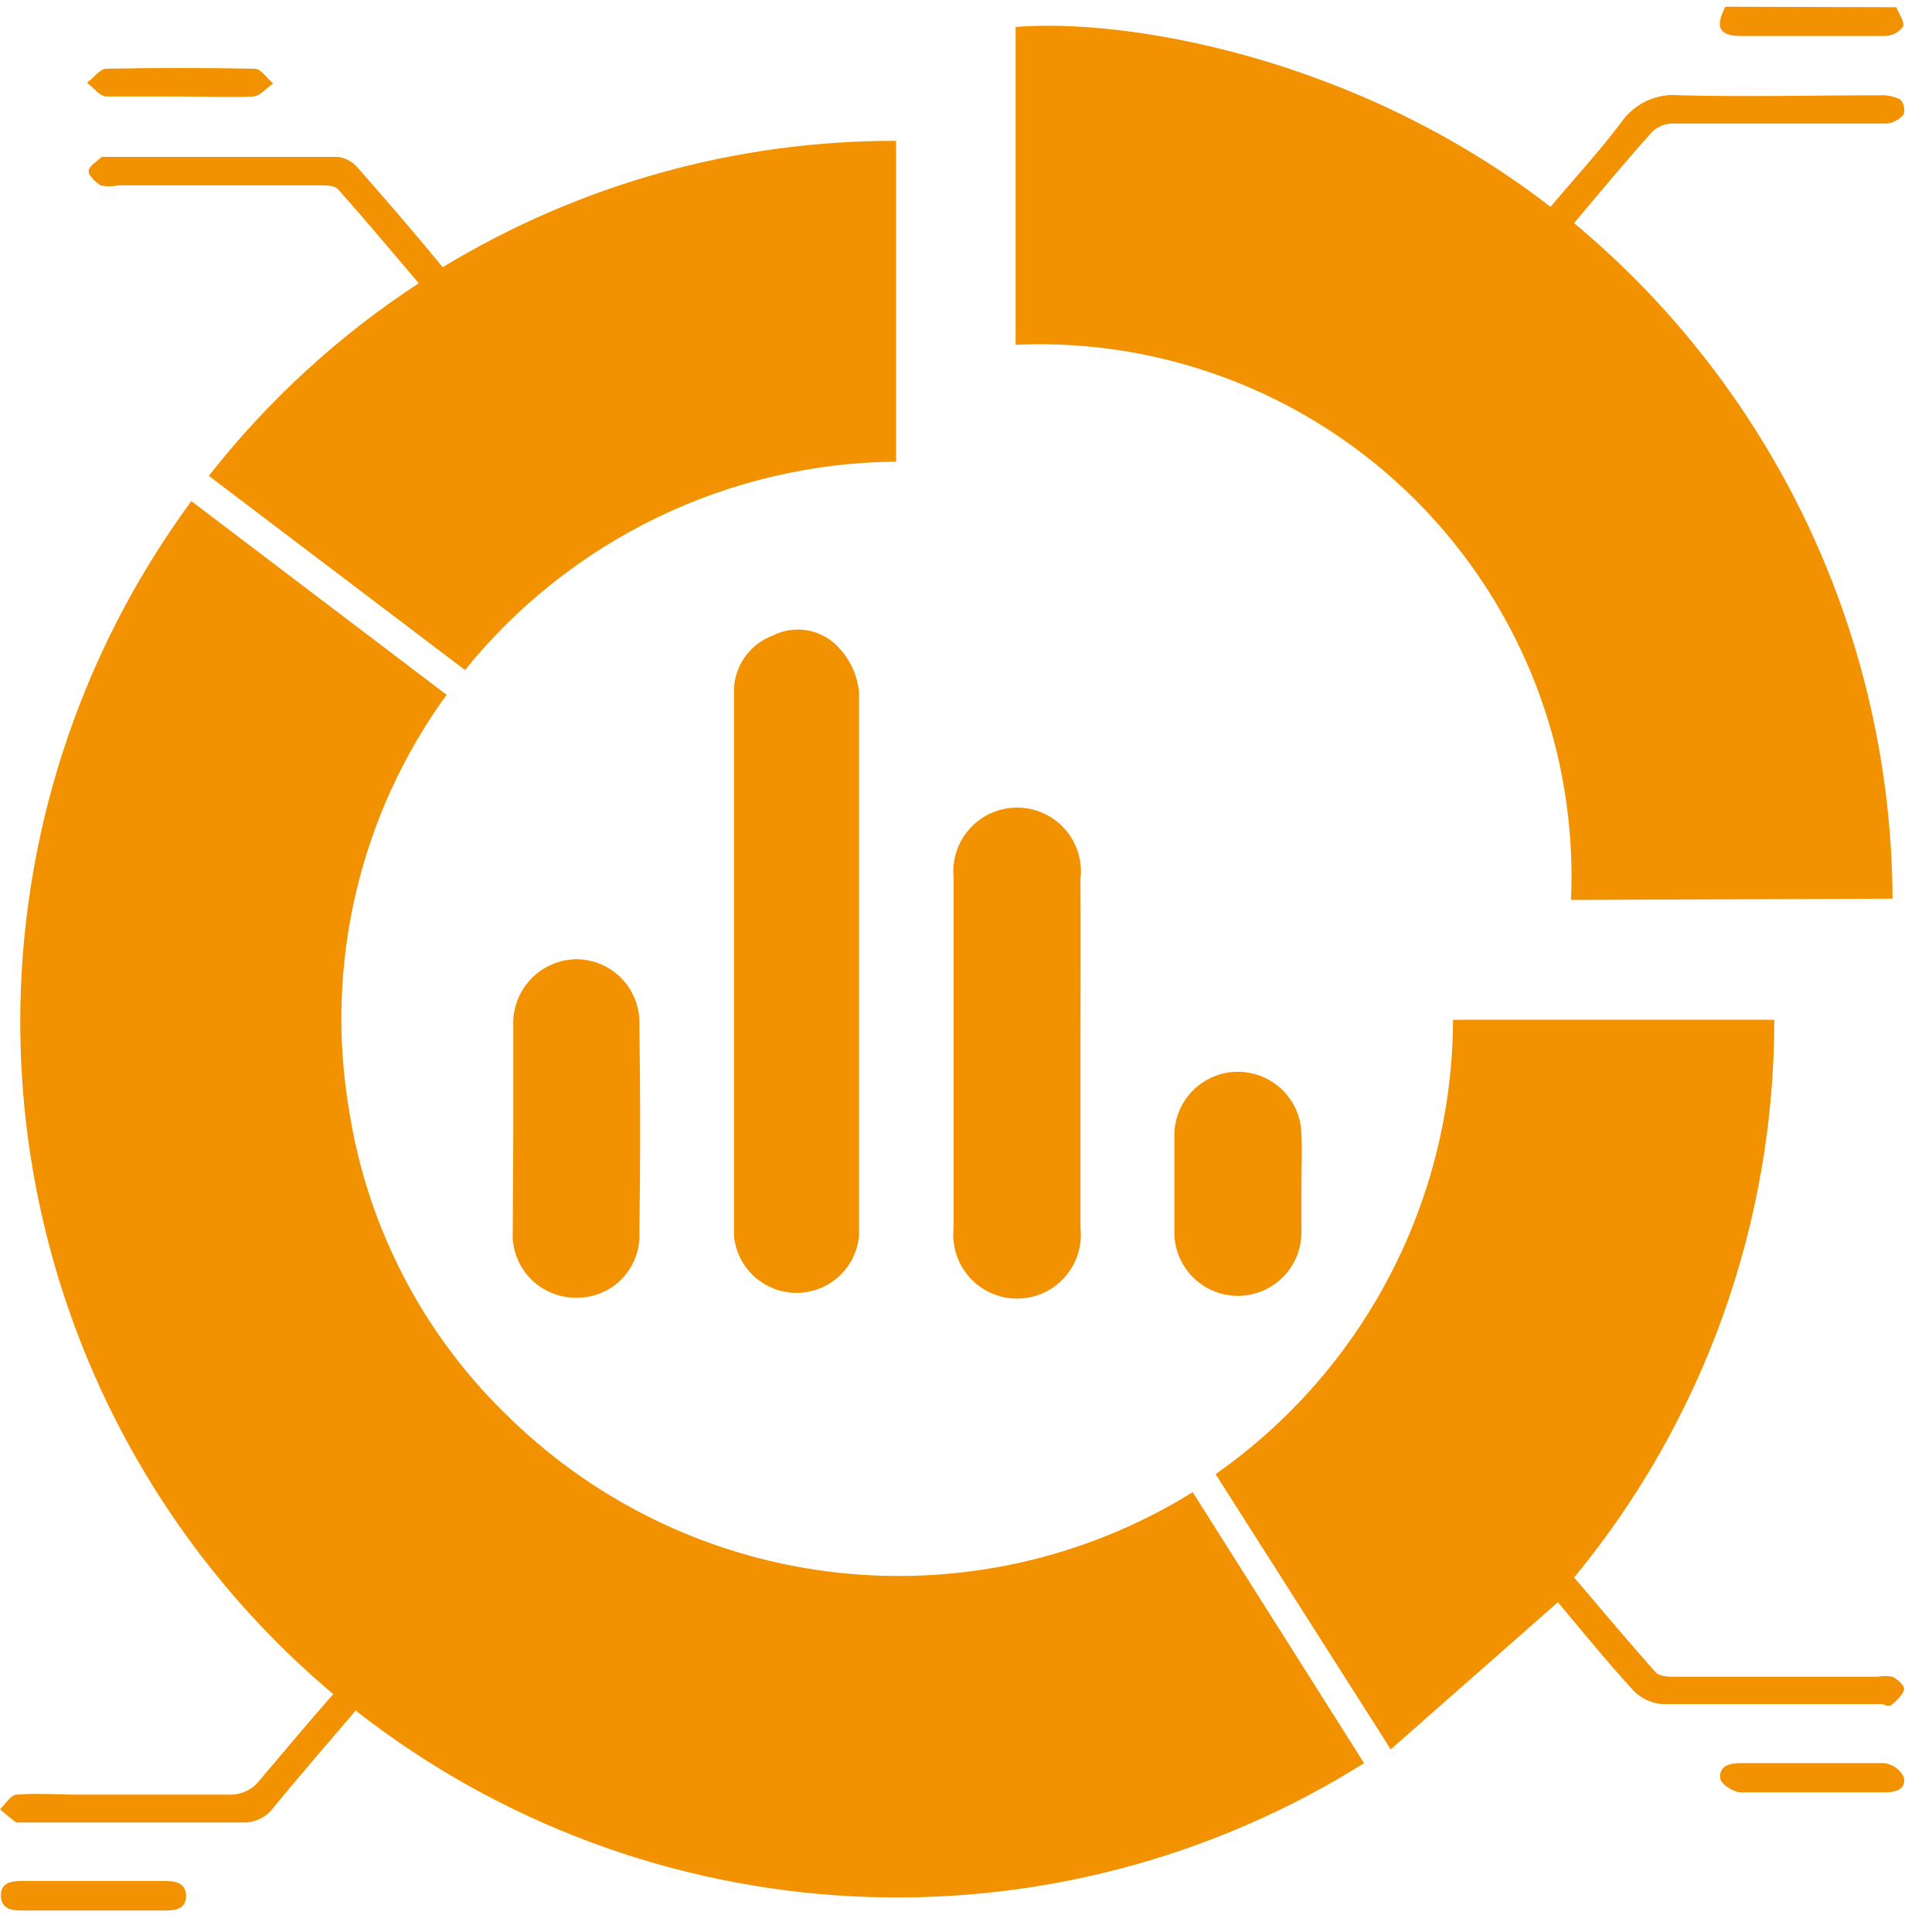
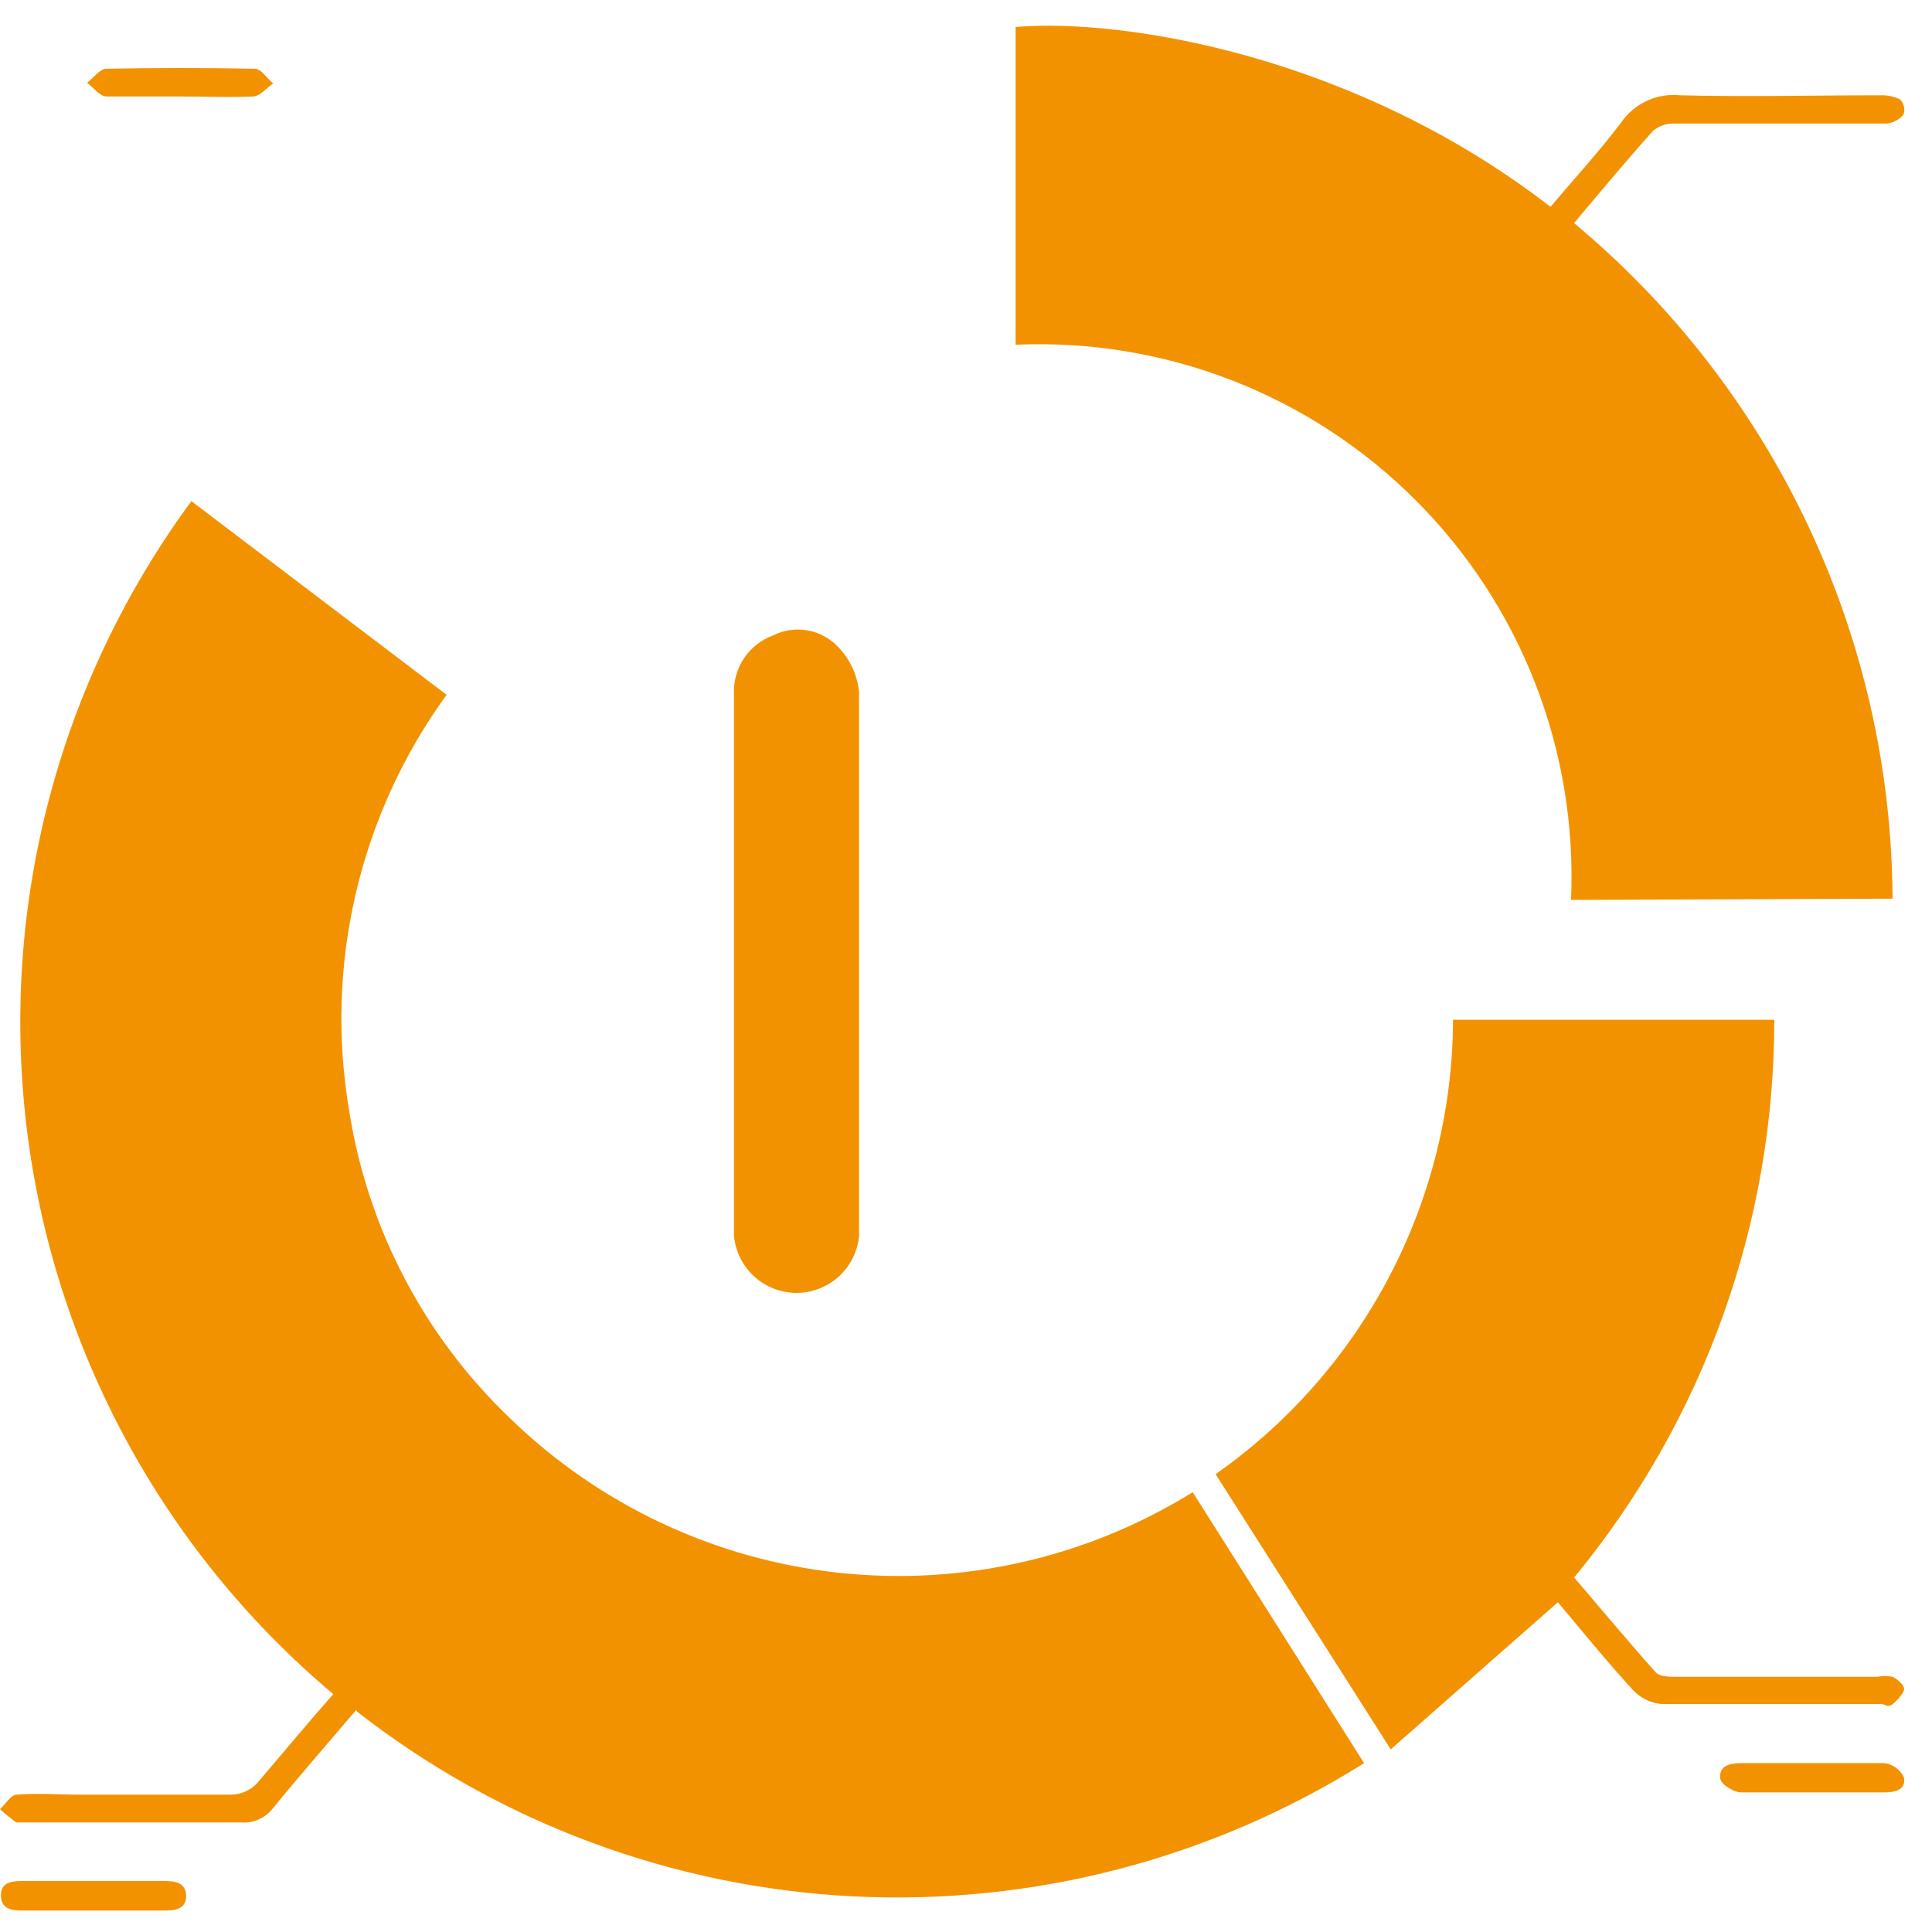
<svg xmlns="http://www.w3.org/2000/svg" width="62" height="62" viewBox="0 0 62 62" fill="none">
-   <path d="M60.851 0.232C60.94 0.44 61.132 0.705 61.068 0.858C60.999 0.951 60.91 1.026 60.807 1.078C60.703 1.13 60.589 1.156 60.474 1.155C58.948 1.155 57.415 1.155 55.881 1.155C55.166 1.155 55.03 0.882 55.367 0.216L60.851 0.232Z" fill="#F39200" />
  <path d="M11.434 54.871C10.526 55.939 9.627 56.967 8.76 58.027C8.641 58.182 8.486 58.305 8.308 58.385C8.13 58.465 7.935 58.499 7.74 58.485C5.436 58.485 3.131 58.485 0.827 58.485C0.723 58.485 0.594 58.485 0.522 58.485C0.341 58.352 0.166 58.21 0 58.059C0.177 57.898 0.337 57.609 0.522 57.593C1.204 57.537 1.887 57.593 2.577 57.593C4.183 57.593 5.789 57.593 7.435 57.593C7.738 57.582 8.025 57.456 8.238 57.24C9.041 56.301 9.844 55.329 10.695 54.366C5.214 49.757 1.694 43.235 0.848 36.124C0.003 29.014 1.896 21.848 6.142 16.082L14.332 22.297C12.946 24.204 11.955 26.37 11.419 28.666C10.882 30.962 10.811 33.342 11.209 35.666C11.802 39.431 13.62 42.896 16.38 45.526C19.244 48.303 22.954 50.045 26.921 50.472C30.888 50.9 34.885 49.99 38.275 47.886L43.775 56.582C38.871 59.659 33.138 61.151 27.355 60.855C21.573 60.559 16.022 58.49 11.458 54.928L11.434 54.871Z" fill="#F39200" />
  <path d="M50.416 28.879C50.52 26.511 50.13 24.148 49.271 21.939C48.412 19.729 47.102 17.723 45.426 16.048C43.749 14.372 41.743 13.063 39.533 12.205C37.324 11.347 34.96 10.958 32.592 11.063V0.866C36.052 0.577 43.471 1.773 49.758 6.638C50.513 5.739 51.316 4.872 52.022 3.933C52.231 3.63 52.517 3.389 52.85 3.236C53.183 3.082 53.552 3.02 53.917 3.058C56.053 3.114 58.189 3.058 60.341 3.058C60.563 3.048 60.784 3.095 60.983 3.194C61.041 3.258 61.082 3.336 61.1 3.421C61.118 3.505 61.114 3.593 61.087 3.676C61.02 3.758 60.937 3.825 60.843 3.875C60.75 3.924 60.647 3.955 60.541 3.965C59.297 3.965 58.052 3.965 56.8 3.965C55.764 3.965 54.728 3.965 53.684 3.965C53.449 3.966 53.221 4.051 53.042 4.206C52.183 5.161 51.364 6.149 50.513 7.16C53.695 9.809 56.259 13.123 58.025 16.868C59.791 20.613 60.715 24.699 60.734 28.839L50.416 28.879Z" fill="#F39200" />
  <path d="M44.63 56.139L39.01 47.307C41.354 45.663 43.27 43.481 44.595 40.944C45.921 38.407 46.619 35.589 46.63 32.726H56.939C56.943 39.257 54.672 45.585 50.516 50.623C51.383 51.635 52.242 52.67 53.133 53.666C53.254 53.803 53.551 53.81 53.768 53.81C55.928 53.81 58.087 53.81 60.247 53.81C60.409 53.777 60.575 53.777 60.737 53.81C60.898 53.891 61.122 54.092 61.106 54.212C61.09 54.332 60.898 54.557 60.737 54.686C60.576 54.814 60.496 54.686 60.376 54.686C58.023 54.686 55.679 54.686 53.334 54.686C52.979 54.656 52.647 54.496 52.403 54.236C51.552 53.305 50.757 52.325 49.994 51.418L44.63 56.139Z" fill="#F39200" />
-   <path d="M14.208 8.575C18.593 5.911 23.627 4.508 28.757 4.52V14.814C26.101 14.838 23.483 15.451 21.091 16.607C18.699 17.764 16.593 19.435 14.923 21.502L6.701 15.271C8.594 12.856 10.87 10.768 13.438 9.089C12.562 8.061 11.719 7.049 10.844 6.07C10.74 5.949 10.459 5.949 10.266 5.949H3.787C3.604 5.99 3.415 5.99 3.233 5.949C3.064 5.853 2.839 5.636 2.847 5.484C2.855 5.331 3.112 5.178 3.265 5.034C3.265 5.034 3.345 5.034 3.385 5.034C5.882 5.034 8.371 5.034 10.86 5.034C11.121 5.078 11.356 5.219 11.519 5.427C12.402 6.431 13.317 7.491 14.208 8.575Z" fill="#F39200" />
  <path d="M23.554 30.95C23.554 28.068 23.554 25.177 23.554 22.295C23.532 21.886 23.642 21.48 23.867 21.137C24.093 20.795 24.422 20.534 24.806 20.392C25.155 20.217 25.551 20.161 25.934 20.234C26.317 20.306 26.666 20.503 26.926 20.794C27.292 21.183 27.518 21.683 27.568 22.215C27.568 28.028 27.568 33.841 27.568 39.654C27.523 40.155 27.293 40.622 26.921 40.962C26.55 41.301 26.064 41.49 25.561 41.49C25.058 41.49 24.573 41.301 24.201 40.962C23.83 40.622 23.599 40.155 23.554 39.654C23.554 36.748 23.554 33.841 23.554 30.926V30.95Z" fill="#F39200" />
-   <path d="M34.674 33.857C34.674 35.711 34.674 37.558 34.674 39.405C34.705 39.691 34.676 39.98 34.588 40.254C34.5 40.528 34.355 40.779 34.163 40.994C33.971 41.208 33.736 41.379 33.473 41.496C33.211 41.613 32.926 41.674 32.639 41.674C32.351 41.674 32.067 41.613 31.804 41.496C31.542 41.379 31.307 41.208 31.115 40.994C30.923 40.779 30.778 40.528 30.69 40.254C30.602 39.98 30.572 39.691 30.603 39.405C30.603 35.658 30.603 31.911 30.603 28.164C30.575 27.878 30.608 27.589 30.698 27.316C30.789 27.043 30.936 26.793 31.131 26.581C31.325 26.369 31.561 26.2 31.825 26.085C32.089 25.971 32.374 25.913 32.661 25.916C32.949 25.919 33.232 25.982 33.494 26.102C33.755 26.221 33.988 26.395 34.178 26.611C34.368 26.827 34.51 27.08 34.596 27.355C34.681 27.629 34.708 27.919 34.674 28.204C34.682 30.123 34.674 31.986 34.674 33.857Z" fill="#F39200" />
-   <path d="M16.472 36.242C16.472 35.142 16.472 34.042 16.472 32.942C16.458 32.666 16.5 32.39 16.595 32.13C16.69 31.871 16.836 31.634 17.025 31.432C17.214 31.23 17.441 31.069 17.694 30.957C17.947 30.846 18.219 30.786 18.495 30.782C18.766 30.783 19.034 30.838 19.284 30.944C19.533 31.05 19.758 31.205 19.947 31.4C20.135 31.594 20.283 31.824 20.381 32.077C20.48 32.329 20.526 32.599 20.519 32.87C20.551 35.091 20.551 37.315 20.519 39.542C20.533 39.818 20.49 40.095 20.392 40.354C20.294 40.614 20.143 40.849 19.95 41.047C19.756 41.245 19.523 41.4 19.265 41.503C19.008 41.606 18.732 41.655 18.455 41.645C18.18 41.643 17.908 41.584 17.656 41.472C17.404 41.361 17.177 41.199 16.99 40.997C16.803 40.794 16.659 40.556 16.567 40.296C16.475 40.036 16.437 39.761 16.456 39.486L16.472 36.242Z" fill="#F39200" />
-   <path d="M41.765 38.017C41.765 38.539 41.765 39.061 41.765 39.575C41.758 40.115 41.536 40.631 41.148 41.008C40.76 41.386 40.239 41.593 39.698 41.586C39.157 41.578 38.641 41.356 38.264 40.969C37.887 40.581 37.679 40.059 37.686 39.518C37.686 38.499 37.686 37.479 37.686 36.467C37.682 36.199 37.731 35.933 37.829 35.684C37.928 35.435 38.075 35.208 38.261 35.016C38.447 34.823 38.67 34.67 38.916 34.563C39.161 34.457 39.426 34.4 39.694 34.396C39.961 34.392 40.227 34.44 40.477 34.539C40.726 34.637 40.953 34.784 41.145 34.97C41.337 35.157 41.491 35.379 41.598 35.625C41.704 35.871 41.761 36.135 41.765 36.403C41.789 36.941 41.765 37.479 41.765 38.017Z" fill="#F39200" />
  <path d="M58.179 56.58C58.982 56.58 59.713 56.58 60.467 56.58C60.604 56.597 60.734 56.648 60.846 56.73C60.957 56.812 61.045 56.92 61.102 57.046C61.166 57.447 60.805 57.52 60.467 57.52C58.934 57.52 57.408 57.52 55.875 57.52C55.642 57.52 55.24 57.271 55.208 57.086C55.144 56.66 55.522 56.58 55.883 56.58H58.179Z" fill="#F39200" />
  <path d="M2.961 60.364H5.29C5.627 60.364 5.964 60.42 5.972 60.829C5.98 61.239 5.667 61.311 5.314 61.311H0.705C0.368 61.311 0.046 61.263 0.03 60.846C0.014 60.428 0.344 60.364 0.681 60.364H2.961Z" fill="#F39200" />
  <path d="M5.827 3.097C5.024 3.097 4.221 3.097 3.419 3.097C3.202 3.097 3.001 2.808 2.792 2.656C3.001 2.503 3.202 2.214 3.402 2.206C5.008 2.174 6.601 2.174 8.18 2.206C8.381 2.206 8.565 2.511 8.766 2.68C8.549 2.825 8.348 3.081 8.132 3.097C7.361 3.13 6.59 3.097 5.827 3.097Z" fill="#F39200" />
</svg>